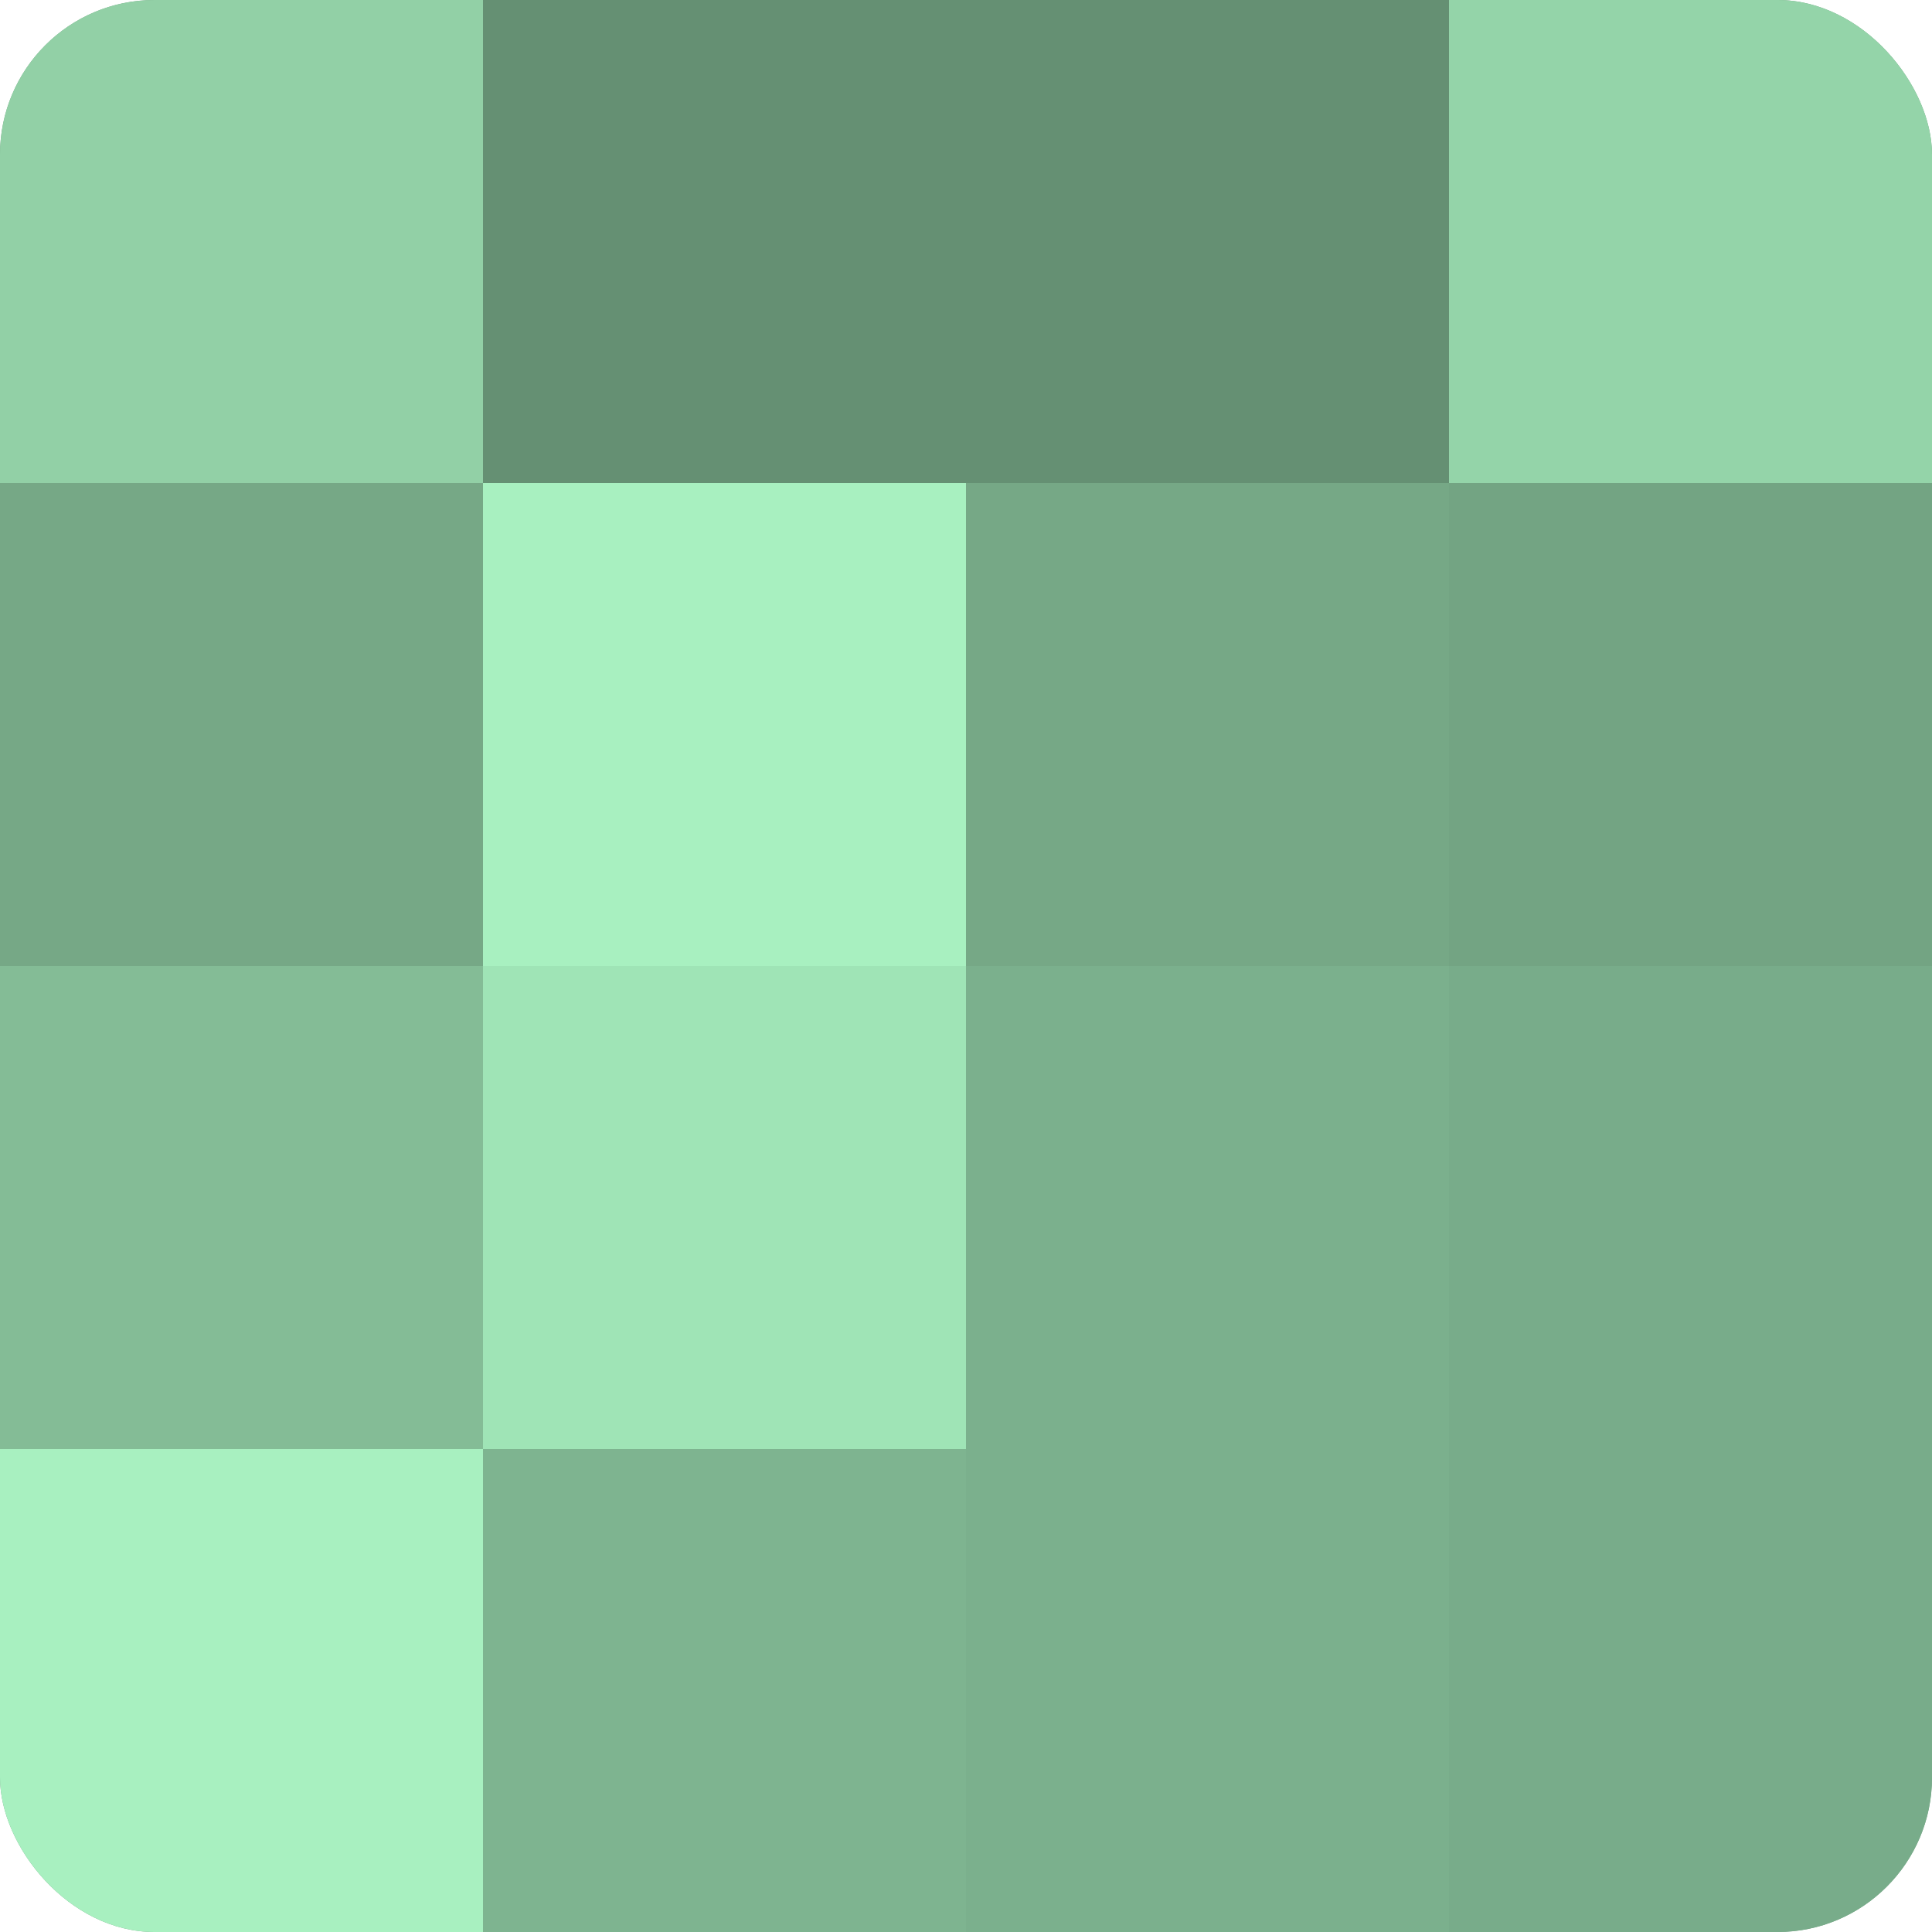
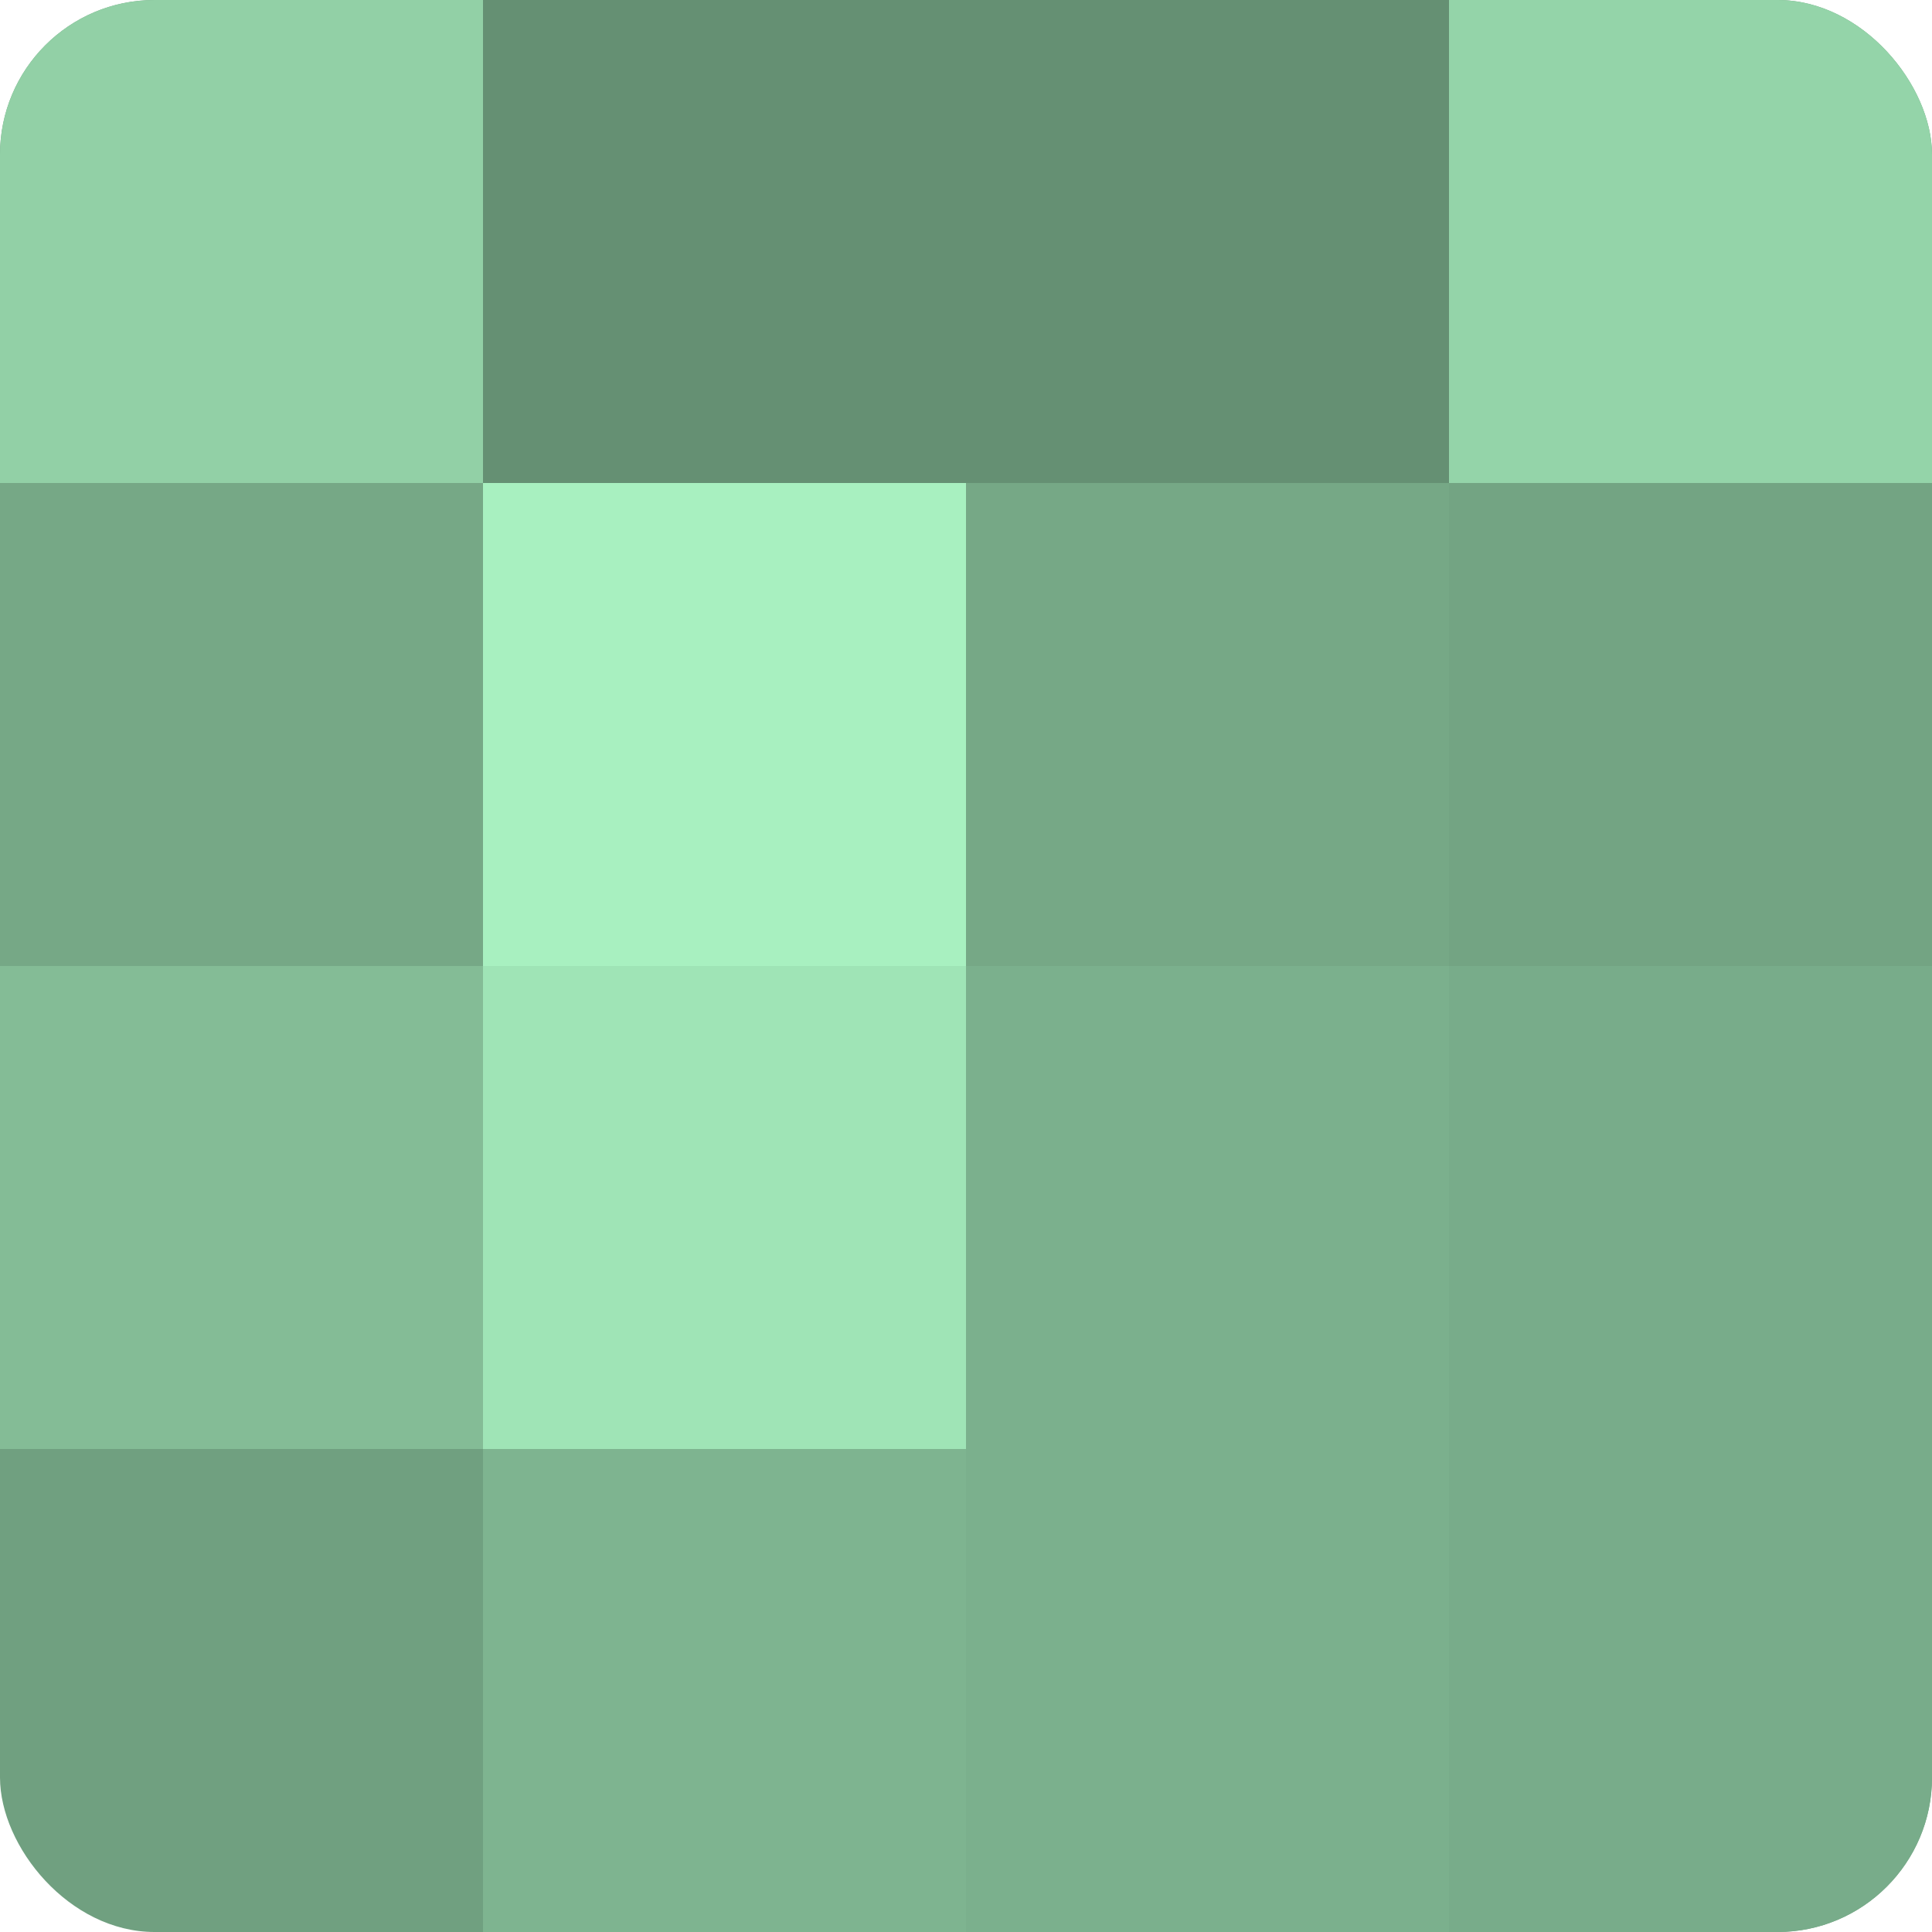
<svg xmlns="http://www.w3.org/2000/svg" width="60" height="60" viewBox="0 0 100 100" preserveAspectRatio="xMidYMid meet">
  <defs>
    <clipPath id="c" width="100" height="100">
      <rect width="100" height="100" rx="8" ry="8" />
    </clipPath>
  </defs>
  <g clip-path="url(#c)">
    <rect width="100" height="100" fill="#70a080" />
    <rect width="25" height="25" fill="#92d0a6" />
    <rect y="25" width="25" height="25" fill="#76a886" />
    <rect y="50" width="25" height="25" fill="#84bc96" />
-     <rect y="75" width="25" height="25" fill="#a8f0c0" />
    <rect x="25" width="25" height="25" fill="#659073" />
    <rect x="25" y="25" width="25" height="25" fill="#a8f0c0" />
    <rect x="25" y="50" width="25" height="25" fill="#9fe4b6" />
    <rect x="25" y="75" width="25" height="25" fill="#7eb490" />
    <rect x="50" width="25" height="25" fill="#659073" />
    <rect x="50" y="25" width="25" height="25" fill="#76a886" />
    <rect x="50" y="50" width="25" height="25" fill="#7bb08d" />
    <rect x="50" y="75" width="25" height="25" fill="#7bb08d" />
    <rect x="75" width="25" height="25" fill="#94d4a9" />
    <rect x="75" y="25" width="25" height="25" fill="#73a483" />
    <rect x="75" y="50" width="25" height="25" fill="#78ac8a" />
    <rect x="75" y="75" width="25" height="25" fill="#78ac8a" />
  </g>
</svg>